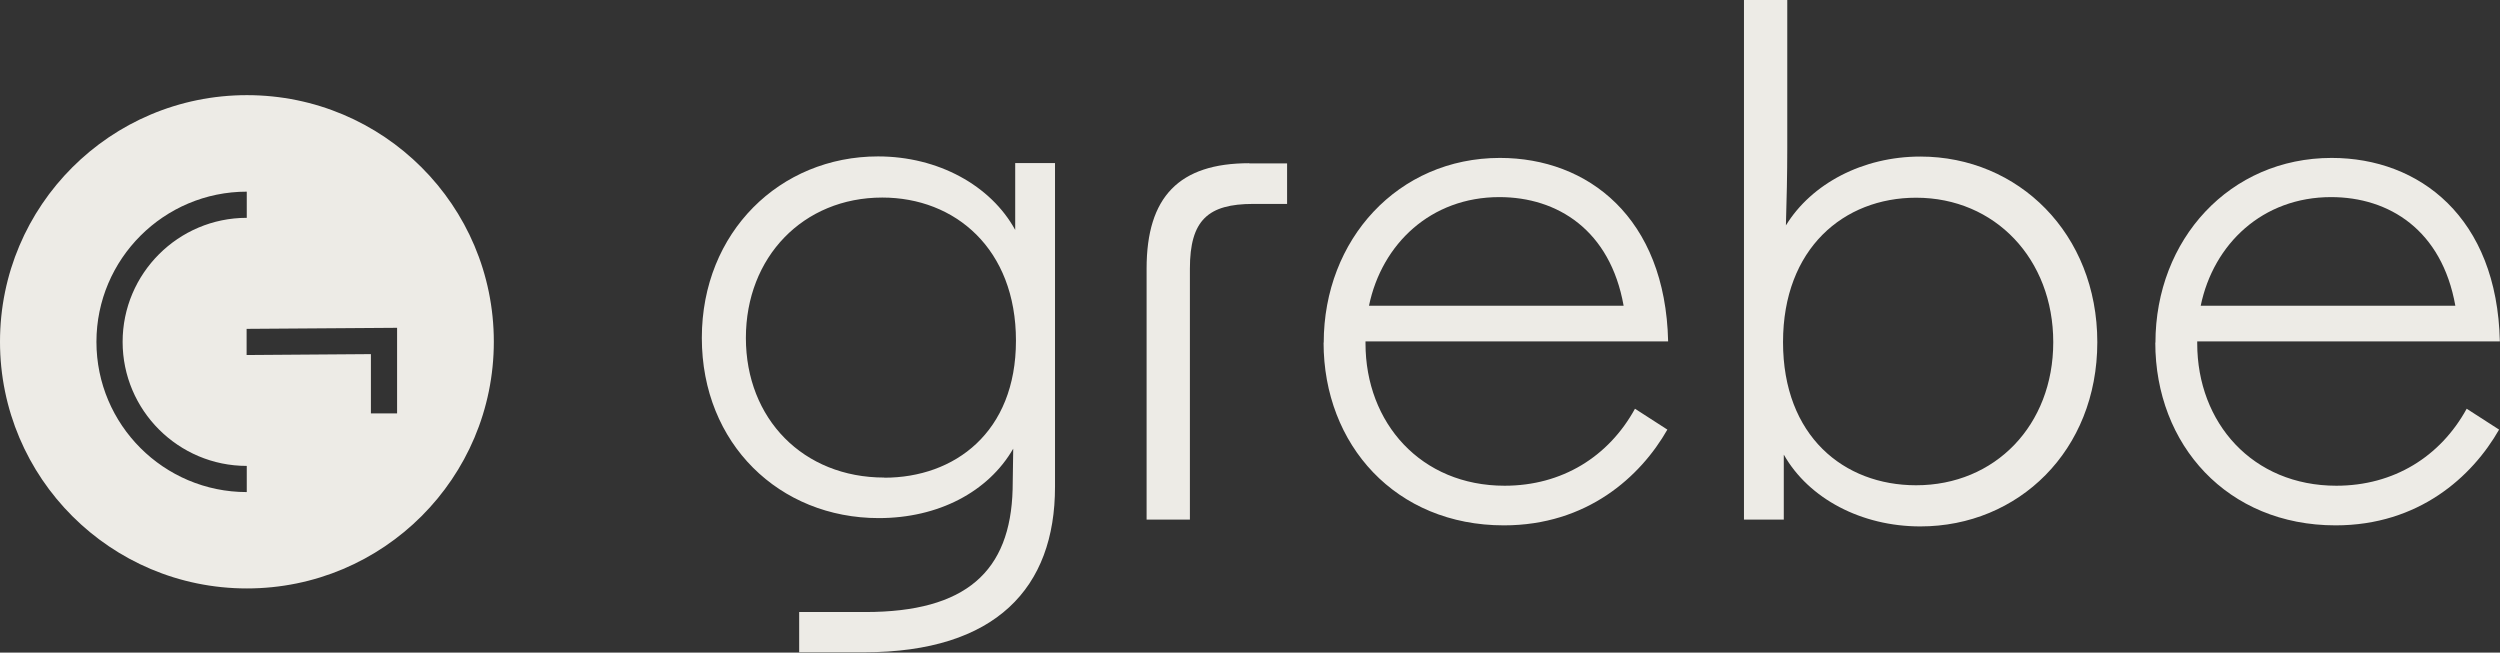
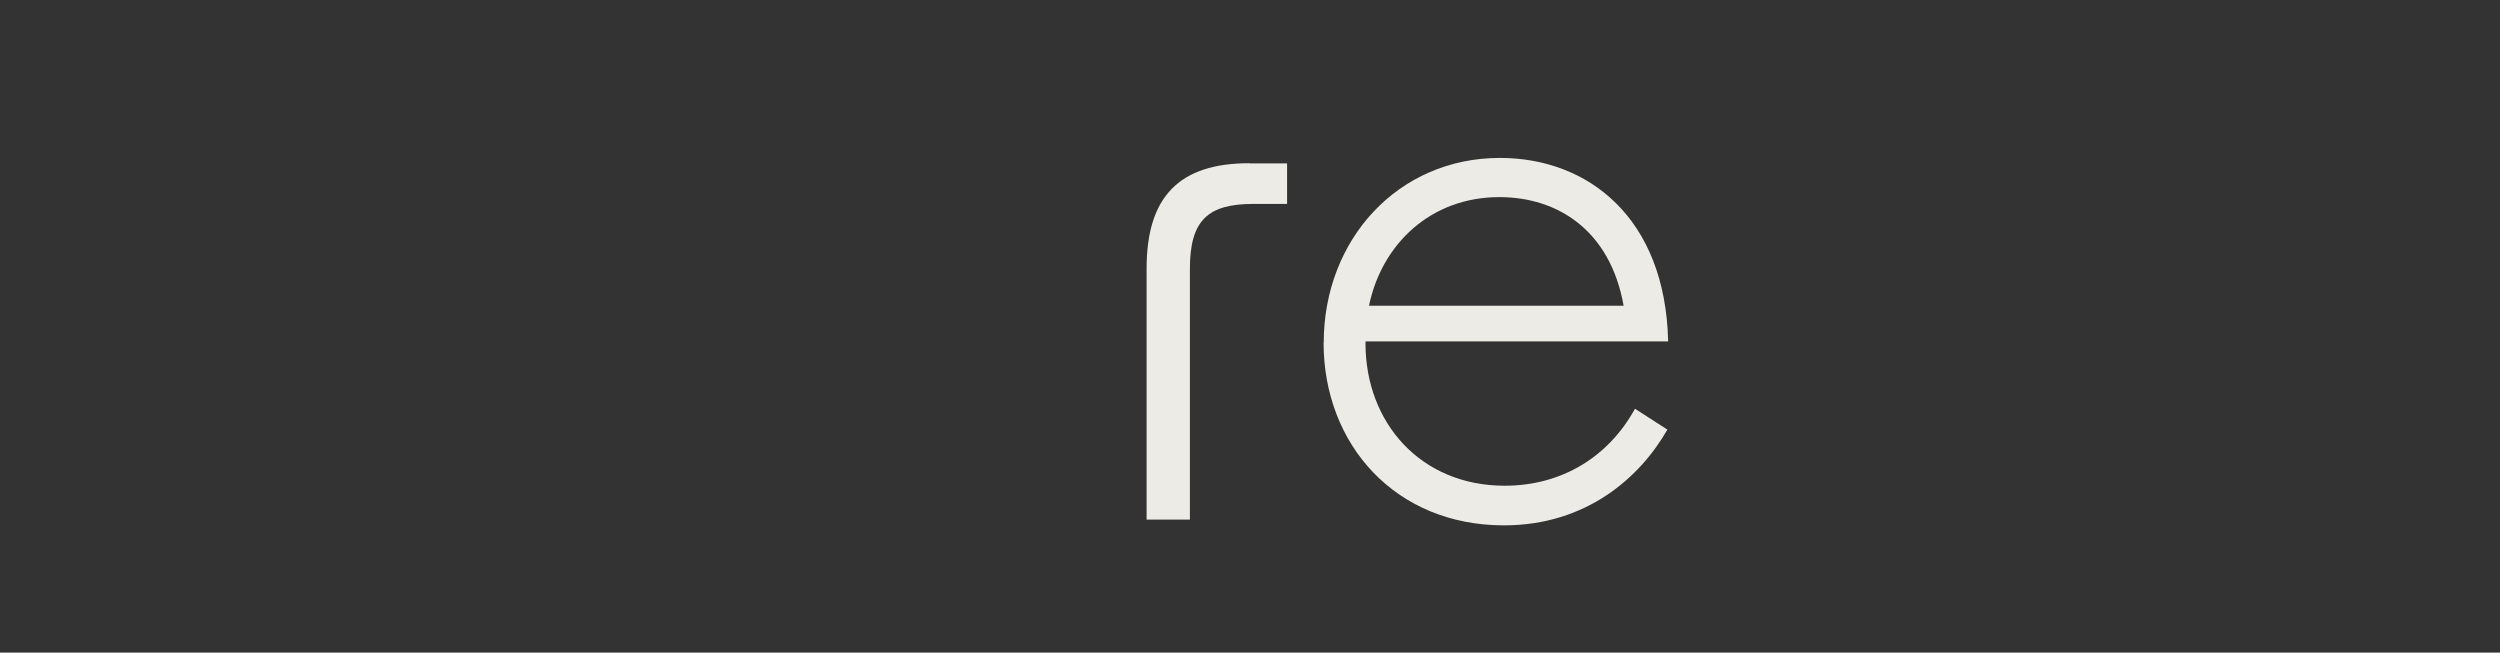
<svg xmlns="http://www.w3.org/2000/svg" width="272" height="71" viewBox="0 0 272 71" fill="none">
  <rect x="0" y="0" width="272" height="71" fill="#333333" stroke="none" />
  <g clip-path="url(#clip0_34_91)">
-     <path d="M86.95 66.589H94.147C105.101 66.589 109.943 62.178 110.174 53.225L110.239 48.815C107.522 53.522 102.086 56.369 95.613 56.369C84.808 56.369 76.359 48.288 76.359 36.767C76.359 25.247 84.874 17.018 95.531 17.018C102.07 17.018 107.802 20.178 110.454 25.016V17.742H114.785V52.978C114.785 63.923 108.395 70.967 93.999 70.967H86.95V66.556V66.589ZM96.206 51.974C103.849 51.974 110.536 47.054 110.536 37.063C110.536 27.073 103.915 21.494 95.992 21.494C87.394 21.494 81.152 27.962 81.152 36.767C81.152 45.572 87.394 51.958 96.206 51.958V51.974Z" fill="#EDEBE6" />
    <path d="M135.918 17.775H140.035V22.186H136.362C131.438 22.186 129.461 23.947 129.461 29.23V56.533H124.75V29.213C124.75 21.428 128.275 17.758 135.918 17.758V17.775Z" fill="#EDEBE6" />
    <path d="M144.021 37.294C144.021 26.053 152.109 17.182 163.193 17.182C172.747 17.182 181.196 23.65 181.493 37.146H148.567V37.36C148.567 46.017 154.596 52.847 163.704 52.847C169.947 52.847 175.02 49.687 177.885 44.47L181.41 46.741C178.478 51.876 172.664 57.159 163.622 57.159C151.861 57.159 144.005 48.42 144.005 37.261L144.021 37.294ZM176.65 33.262C175.184 25.033 169.452 21.445 163.128 21.445C155.699 21.445 150.346 26.514 148.946 33.262H176.65Z" fill="#EDEBE6" />
-     <path d="M194.076 49.489V56.533H189.744V0H194.455V16.145C194.455 18.943 194.389 21.79 194.307 24.523C197.107 19.964 202.69 17.034 208.933 17.034C219.59 17.034 228.187 25.411 228.187 37.228C228.187 49.045 219.59 57.274 208.933 57.274C202.542 57.274 196.81 54.262 194.093 49.489H194.076ZM208.472 52.797C217.07 52.797 223.394 46.264 223.394 37.228C223.394 28.193 217.07 21.511 208.472 21.511C200.615 21.511 193.994 27.024 193.994 37.228C193.994 47.432 200.599 52.797 208.472 52.797Z" fill="#EDEBE6" />
-     <path d="M234.512 37.294C234.512 26.053 242.6 17.182 253.684 17.182C263.238 17.182 271.687 23.65 271.984 37.146H239.058V37.36C239.058 46.017 245.087 52.847 254.195 52.847C260.437 52.847 265.511 49.687 268.376 44.47L271.901 46.741C268.969 51.876 263.155 57.159 254.113 57.159C242.352 57.159 234.496 48.42 234.496 37.261L234.512 37.294ZM267.141 33.262C265.675 25.033 259.943 21.445 253.619 21.445C246.19 21.445 240.837 26.514 239.437 33.262H267.141Z" fill="#EDEBE6" />
-     <path d="M26.864 10.352C12.024 10.352 0 22.366 0 37.179C0 51.991 12.024 64.022 26.864 64.022C41.704 64.022 53.728 52.007 53.728 37.179C53.728 22.35 41.704 10.352 26.864 10.352ZM26.848 53.538C17.822 53.538 10.492 46.214 10.492 37.195C10.492 28.176 17.838 20.852 26.848 20.852V23.7C19.403 23.7 13.341 29.756 13.341 37.195C13.341 44.634 19.403 50.691 26.848 50.691V53.538ZM43.203 44.98H40.354V38.528L26.831 38.627V35.78L43.203 35.665V44.996V44.98Z" fill="#EDEBE6" />
  </g>
  <defs>
    <clipPath id="clip0_34_91">
      <rect width="272" height="71" fill="white" />
    </clipPath>
  </defs>
</svg>